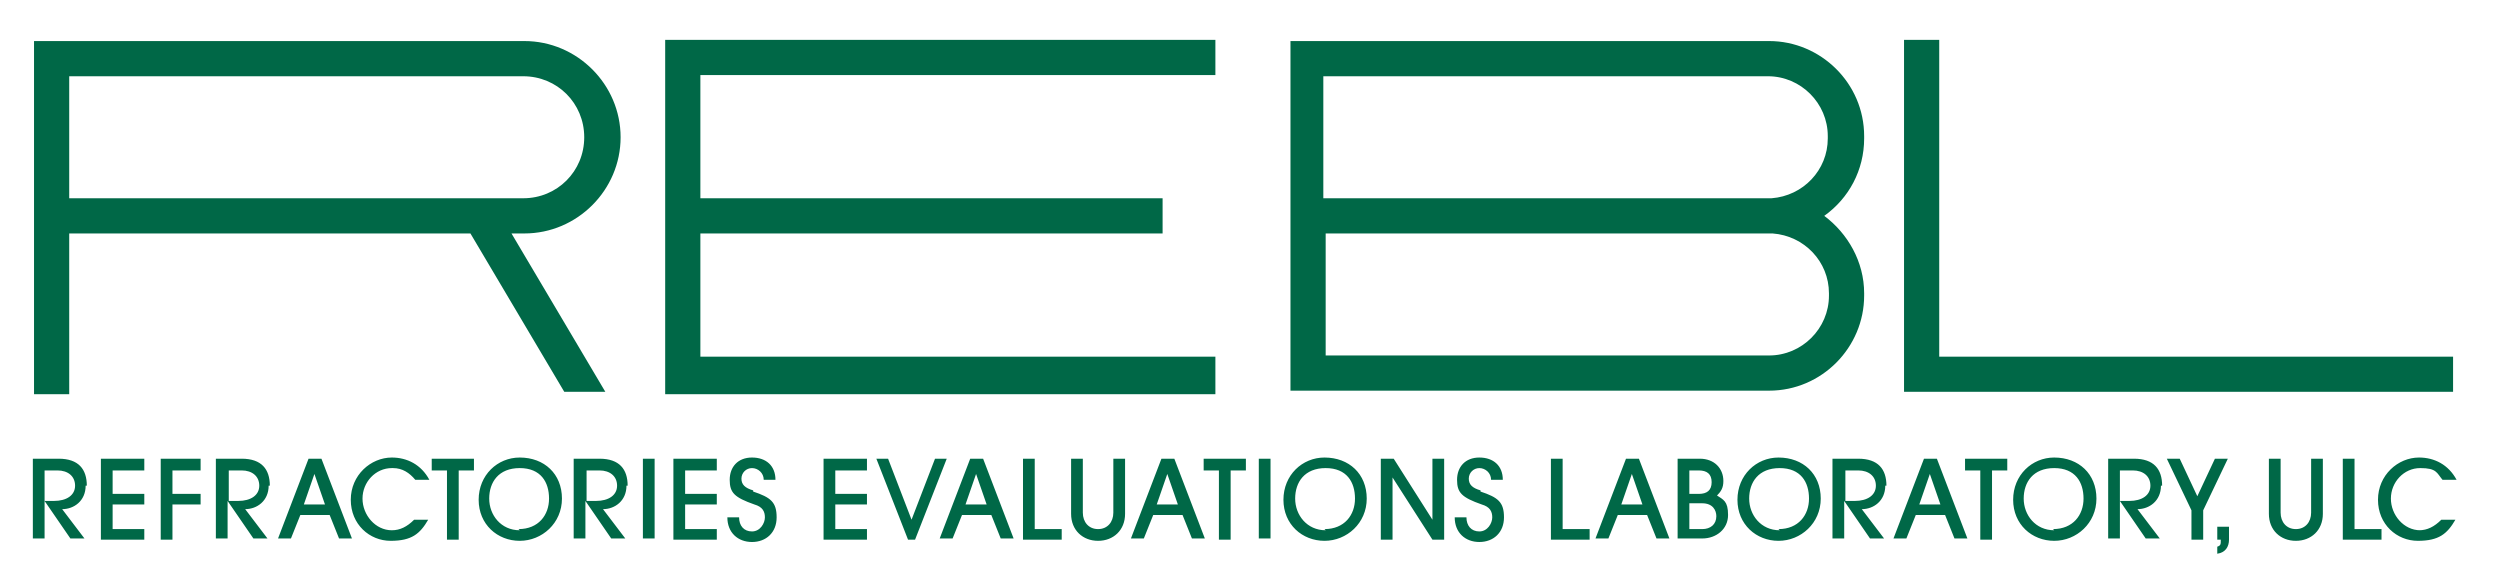
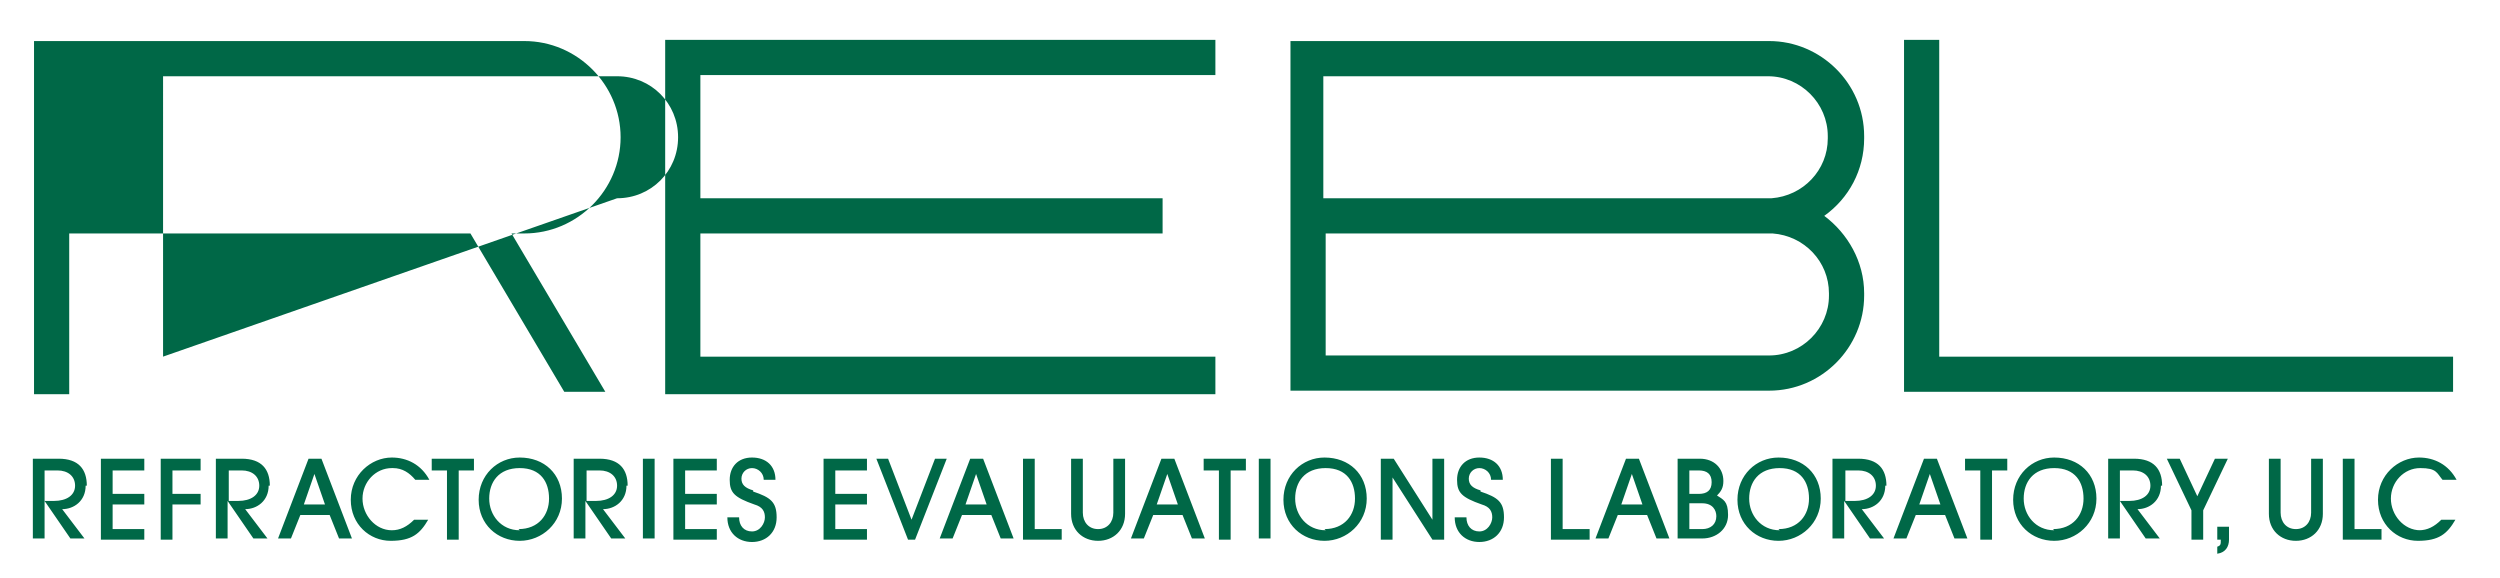
<svg xmlns="http://www.w3.org/2000/svg" viewBox="0 0 213.1 49.3">
-   <path d="M7.4 41.4c0-1.4-.7-2.3-2.4-2.3H2.8v6.8h1v-3.2L6 45.9h1.2l-1.9-2.5c1 0 2-.7 2-2Zm-2.9 1.3h-.7v-2.6h1.1c.9 0 1.5.5 1.5 1.3s-.7 1.3-1.8 1.3ZM8.6 46h3.7v-.9H9.6V43h2.7v-.9H9.6v-2h2.7v-1H8.6zm5.1 0h1v-3h2.4v-.9h-2.4v-2h2.4v-1h-3.4zm9.3-4.6c0-1.4-.7-2.3-2.4-2.3h-2.2v6.8h1v-3.2l2.2 3.2h1.2l-1.9-2.5c1 0 2-.7 2-2Zm-2.8 1.3h-.7v-2.6h1.1c.9 0 1.5.5 1.5 1.3s-.7 1.3-1.8 1.3Zm6.1-3.6-2.6 6.8h1.1l.8-2h2.5l.8 2H30l-2.6-6.8h-.9Zm-.4 3.9.9-2.6.9 2.6zm7.6-3.1c.8 0 1.4.4 1.9 1h1.2c-.7-1.3-1.9-1.9-3.2-1.9-1.8 0-3.5 1.5-3.5 3.6s1.6 3.5 3.4 3.5 2.5-.6 3.2-1.8h-1.2c-.6.6-1.2.9-1.9.9-1.4 0-2.5-1.3-2.5-2.7s1.1-2.6 2.5-2.6Zm3.3.2h1.3V46h1v-5.9h1.3v-1h-3.6zm7.5-1.1c-1.9 0-3.5 1.5-3.5 3.6s1.6 3.5 3.5 3.5 3.6-1.5 3.6-3.6-1.5-3.5-3.6-3.5m0 6.2c-1.6 0-2.6-1.3-2.6-2.7s.8-2.6 2.6-2.6 2.5 1.2 2.5 2.6-.9 2.6-2.6 2.6Zm9.2-3.8c0-1.4-.7-2.3-2.4-2.3h-2.2v6.8h1v-3.2l2.2 3.2h1.2l-1.9-2.5c1 0 2-.7 2-2Zm-2.8 1.3H50v-2.6h1.1c.9 0 1.5.5 1.5 1.3s-.7 1.3-1.8 1.3Zm4.1-3.6h1v6.8h-1zm2.6 6.9h3.7v-.9h-2.7V43h2.7v-.9h-2.7v-2h2.7v-1h-3.7zm6.8-4.2c-.7-.2-1-.5-1-1s.4-.9.9-.9 1 .4 1 1h1c0-1.2-.8-1.9-2-1.9s-1.9.8-1.9 1.9.4 1.5 2.1 2.1c.7.2.9.6.9 1.1s-.4 1.2-1.1 1.2-1.1-.5-1.1-1.2h-1c0 1.3.9 2.1 2.1 2.1s2.1-.8 2.1-2.1-.5-1.7-2-2.2Zm6 4.2h3.7v-.9h-2.7V43h2.7v-.9h-2.7v-2h2.7v-1h-3.7zm9.5-6.9-2 5.2-2-5.2h-1l2.7 6.9h.6l2.7-6.9zm3 0-2.6 6.8h1.1l.8-2h2.5l.8 2h1.1l-2.6-6.8h-.9Zm-.4 3.9.9-2.6.9 2.6zm5.9-3.9h-1V46h3.3v-.9h-2.3zm6.7 4.6c0 .8-.5 1.4-1.3 1.4s-1.3-.6-1.3-1.4v-4.6h-1v4.7c0 1.4 1 2.3 2.3 2.3s2.3-.9 2.3-2.3v-4.7h-1zm4.1-4.6-2.6 6.8h1.1l.8-2h2.5l.8 2h1.1l-2.6-6.8h-.9Zm-.4 3.9.9-2.6.9 2.6zm4-2.9h1.3V46h1v-5.9h1.3v-1h-3.6zm4.7-1h1v6.8h-1zm5.6-.1c-1.9 0-3.5 1.5-3.5 3.6s1.6 3.5 3.5 3.5 3.6-1.5 3.6-3.6-1.5-3.5-3.6-3.5m.1 6.2c-1.6 0-2.6-1.3-2.6-2.7s.8-2.6 2.6-2.6 2.5 1.2 2.5 2.6-.9 2.6-2.6 2.6Zm9.1-.9-3.3-5.2h-1.1V46h1v-5.3l3.4 5.3h1v-6.9h-1zm4.1-2.5c-.7-.2-1-.5-1-1s.4-.9.9-.9 1 .4 1 1h1c0-1.2-.8-1.9-2-1.9s-1.9.8-1.9 1.9.4 1.5 2.1 2.1c.7.2.9.6.9 1.1s-.4 1.2-1.1 1.2-1.1-.5-1.1-1.2h-1c0 1.3.9 2.1 2.1 2.1s2.1-.8 2.1-2.1-.5-1.7-2-2.2Zm7-2.7h-1V46h3.3v-.9h-2.3zm5.4 0-2.6 6.8h1.1l.8-2h2.5l.8 2h1.1l-2.6-6.8h-.9Zm-.4 3.9.9-2.6.9 2.6zm8.1-.7c.4-.4.6-.7.6-1.3 0-1.1-.8-1.9-2-1.9H143v6.8h2.1c1.2 0 2.2-.8 2.2-2s-.4-1.3-1-1.7Zm-2.3-2.2h.8c.7 0 1.1.3 1.1 1s-.4 1-1.1 1h-.8v-1.9Zm1.1 5H144v-2.2h1.1c.9 0 1.2.6 1.2 1.1 0 .7-.5 1.1-1.2 1.1m6.5-6.1c-1.9 0-3.5 1.5-3.5 3.6s1.6 3.5 3.5 3.5 3.6-1.5 3.6-3.6-1.5-3.5-3.6-3.5m.1 6.2c-1.6 0-2.6-1.3-2.6-2.7s.8-2.6 2.6-2.6 2.5 1.2 2.5 2.6-.9 2.6-2.6 2.6Zm9.1-3.8c0-1.4-.7-2.3-2.4-2.3h-2.2v6.8h1v-3.2l2.2 3.2h1.2l-1.9-2.5c1 0 2-.7 2-2Zm-2.8 1.3h-.7v-2.6h1.1c.9 0 1.5.5 1.5 1.3s-.7 1.3-1.8 1.3Zm6-3.6-2.6 6.8h1.1l.8-2h2.5l.8 2h1.1l-2.6-6.8h-.9Zm-.4 3.9.9-2.6.9 2.6zm3.9-2.9h1.3V46h1v-5.9h1.3v-1h-3.6zm7.6-1.1c-1.9 0-3.5 1.5-3.5 3.6s1.6 3.5 3.5 3.5 3.6-1.5 3.6-3.6-1.5-3.5-3.6-3.5m0 6.2c-1.6 0-2.6-1.3-2.6-2.7s.8-2.6 2.6-2.6 2.5 1.2 2.5 2.6-.9 2.6-2.6 2.6Zm9.2-3.8c0-1.4-.7-2.3-2.4-2.3h-2.2v6.8h1v-3.2l2.2 3.2h1.2l-1.9-2.5c1 0 2-.7 2-2Zm-2.9 1.3h-.7v-2.6h1.1c.9 0 1.5.5 1.5 1.3s-.7 1.3-1.8 1.3Zm7.4-3.6-1.5 3.2-1.5-3.2h-1.1l2.1 4.4V46h1v-2.5l2.1-4.4zm.2 6.9h.3c0 .4 0 .5-.3.6v.6c.7-.1 1-.6 1-1.2v-1.1h-1zm8-2.3c0 .8-.5 1.4-1.3 1.4s-1.3-.6-1.3-1.4v-4.6h-1v4.7c0 1.4 1 2.3 2.3 2.3s2.3-.9 2.3-2.3v-4.7h-1zm3.7-4.6h-1V46h3.3v-.9h-2.3zm5.6 6.1c-1.4 0-2.5-1.3-2.5-2.7s1.1-2.6 2.5-2.6 1.4.4 1.9 1h1.2c-.7-1.3-1.9-1.9-3.2-1.9-1.8 0-3.5 1.5-3.5 3.6s1.6 3.5 3.4 3.5 2.5-.6 3.2-1.8h-1.2c-.6.6-1.2.9-1.9.9Zm-47.4-20V25c0-2.7-1.4-5.1-3.4-6.6 2.1-1.5 3.4-3.9 3.4-6.6v-.2c0-4.5-3.7-8.1-8.1-8.1H110v29.8h40.8c4.5 0 8.1-3.7 8.1-8.1m-46-18.7h37.8c2.8 0 5.1 2.3 5.1 5.1v.2c0 2.7-2.1 4.9-4.8 5.1h-38.2V6.5Zm0 13.4h38.2c2.7.2 4.8 2.4 4.8 5.1v.2c0 2.8-2.3 5.1-5.1 5.1H113V19.9Zm-9.3 10.5H59.7V19.9h39.4v-3H59.7V6.4h43.9v-3H56.7v30.2h46.9zm105.5 0h-43.8v-27h-3v30h46.8zM43.6 19.9h1.1c4.5 0 8.2-3.7 8.2-8.2s-3.7-8.2-8.2-8.2H2.9v30.1h3V19.9h34.2l8 13.5h3.5zm-37.7-3V6.5h38.7c2.9 0 5.2 2.3 5.2 5.2s-2.3 5.2-5.2 5.2z" style="fill:#006847" />
+   <path d="M7.4 41.4c0-1.4-.7-2.3-2.4-2.3H2.8v6.8h1v-3.2L6 45.9h1.2l-1.9-2.5c1 0 2-.7 2-2Zm-2.9 1.3h-.7v-2.6h1.1c.9 0 1.5.5 1.5 1.3s-.7 1.3-1.8 1.3ZM8.6 46h3.7v-.9H9.6V43h2.7v-.9H9.6v-2h2.7v-1H8.6zm5.1 0h1v-3h2.4v-.9h-2.4v-2h2.4v-1h-3.4zm9.3-4.6c0-1.4-.7-2.3-2.4-2.3h-2.2v6.8h1v-3.2l2.2 3.2h1.2l-1.9-2.5c1 0 2-.7 2-2Zm-2.8 1.3h-.7v-2.6h1.1c.9 0 1.5.5 1.5 1.3s-.7 1.3-1.8 1.3Zm6.1-3.6-2.6 6.8h1.1l.8-2h2.5l.8 2H30l-2.6-6.8h-.9Zm-.4 3.9.9-2.6.9 2.6zm7.6-3.1c.8 0 1.4.4 1.9 1h1.2c-.7-1.3-1.9-1.9-3.2-1.9-1.8 0-3.5 1.5-3.5 3.6s1.6 3.5 3.4 3.5 2.5-.6 3.2-1.8h-1.2c-.6.6-1.2.9-1.9.9-1.4 0-2.5-1.3-2.5-2.7s1.1-2.6 2.5-2.6Zm3.3.2h1.3V46h1v-5.9h1.3v-1h-3.6zm7.5-1.1c-1.9 0-3.5 1.5-3.5 3.6s1.6 3.5 3.5 3.5 3.6-1.5 3.6-3.6-1.5-3.5-3.6-3.5m0 6.2c-1.6 0-2.6-1.3-2.6-2.7s.8-2.6 2.6-2.6 2.5 1.2 2.5 2.6-.9 2.6-2.6 2.6Zm9.2-3.8c0-1.4-.7-2.3-2.4-2.3h-2.2v6.8h1v-3.2l2.2 3.2h1.2l-1.9-2.5c1 0 2-.7 2-2Zm-2.8 1.3H50v-2.6h1.1c.9 0 1.5.5 1.5 1.3s-.7 1.3-1.8 1.3Zm4.1-3.6h1v6.8h-1zm2.6 6.9h3.7v-.9h-2.7V43h2.7v-.9h-2.7v-2h2.7v-1h-3.7zm6.8-4.2c-.7-.2-1-.5-1-1s.4-.9.9-.9 1 .4 1 1h1c0-1.2-.8-1.9-2-1.9s-1.9.8-1.9 1.9.4 1.5 2.1 2.1c.7.2.9.6.9 1.1s-.4 1.2-1.1 1.2-1.1-.5-1.1-1.2h-1c0 1.3.9 2.1 2.1 2.1s2.1-.8 2.1-2.1-.5-1.7-2-2.2Zm6 4.2h3.7v-.9h-2.7V43h2.7v-.9h-2.7v-2h2.7v-1h-3.7zm9.5-6.9-2 5.2-2-5.2h-1l2.7 6.9h.6l2.7-6.9zm3 0-2.6 6.8h1.1l.8-2h2.5l.8 2h1.1l-2.6-6.8h-.9Zm-.4 3.9.9-2.6.9 2.6zm5.9-3.9h-1V46h3.3v-.9h-2.3zm6.7 4.6c0 .8-.5 1.4-1.3 1.4s-1.3-.6-1.3-1.4v-4.6h-1v4.7c0 1.4 1 2.3 2.3 2.3s2.3-.9 2.3-2.3v-4.7h-1zm4.1-4.6-2.6 6.8h1.1l.8-2h2.5l.8 2h1.1l-2.6-6.8h-.9Zm-.4 3.9.9-2.6.9 2.6zm4-2.9h1.3V46h1v-5.9h1.3v-1h-3.6zm4.7-1h1v6.8h-1zm5.6-.1c-1.9 0-3.5 1.5-3.5 3.6s1.6 3.5 3.5 3.5 3.6-1.5 3.6-3.6-1.5-3.5-3.6-3.5m.1 6.2c-1.6 0-2.6-1.3-2.6-2.7s.8-2.6 2.6-2.6 2.5 1.2 2.5 2.6-.9 2.6-2.6 2.6Zm9.1-.9-3.3-5.2h-1.1V46h1v-5.3l3.4 5.3h1v-6.9h-1zm4.1-2.5c-.7-.2-1-.5-1-1s.4-.9.9-.9 1 .4 1 1h1c0-1.2-.8-1.9-2-1.9s-1.9.8-1.9 1.9.4 1.5 2.1 2.1c.7.2.9.6.9 1.1s-.4 1.2-1.1 1.2-1.1-.5-1.1-1.2h-1c0 1.3.9 2.1 2.1 2.1s2.1-.8 2.1-2.1-.5-1.7-2-2.2Zm7-2.7h-1V46h3.3v-.9h-2.3zm5.4 0-2.6 6.8h1.1l.8-2h2.5l.8 2h1.1l-2.6-6.8h-.9Zm-.4 3.9.9-2.6.9 2.6zm8.1-.7c.4-.4.6-.7.6-1.3 0-1.1-.8-1.9-2-1.9H143v6.8h2.1c1.2 0 2.2-.8 2.2-2s-.4-1.3-1-1.7Zm-2.3-2.2h.8c.7 0 1.1.3 1.1 1s-.4 1-1.1 1h-.8v-1.9Zm1.1 5H144v-2.2h1.1c.9 0 1.2.6 1.2 1.1 0 .7-.5 1.1-1.2 1.1m6.5-6.1c-1.9 0-3.5 1.5-3.5 3.6s1.6 3.5 3.5 3.5 3.6-1.5 3.6-3.6-1.5-3.5-3.6-3.5m.1 6.2c-1.6 0-2.6-1.3-2.6-2.7s.8-2.6 2.6-2.6 2.5 1.2 2.5 2.6-.9 2.6-2.6 2.6Zm9.1-3.8c0-1.4-.7-2.3-2.4-2.3h-2.2v6.8h1v-3.2l2.2 3.2h1.2l-1.9-2.5c1 0 2-.7 2-2Zm-2.8 1.3h-.7v-2.6h1.1c.9 0 1.5.5 1.5 1.3s-.7 1.3-1.8 1.3Zm6-3.6-2.6 6.8h1.1l.8-2h2.5l.8 2h1.1l-2.6-6.8h-.9Zm-.4 3.9.9-2.6.9 2.6zm3.9-2.9h1.3V46h1v-5.9h1.3v-1h-3.6zm7.6-1.1c-1.9 0-3.5 1.5-3.5 3.6s1.6 3.5 3.5 3.5 3.6-1.5 3.6-3.6-1.5-3.5-3.6-3.5m0 6.2c-1.6 0-2.6-1.3-2.6-2.7s.8-2.6 2.6-2.6 2.5 1.2 2.5 2.6-.9 2.6-2.6 2.6Zm9.2-3.8c0-1.4-.7-2.3-2.4-2.3h-2.2v6.8h1v-3.2l2.2 3.2h1.2l-1.9-2.5c1 0 2-.7 2-2Zm-2.9 1.3h-.7v-2.6h1.1c.9 0 1.5.5 1.5 1.3s-.7 1.3-1.8 1.3Zm7.4-3.6-1.5 3.2-1.5-3.2h-1.1l2.1 4.4V46h1v-2.5l2.1-4.4zm.2 6.9h.3c0 .4 0 .5-.3.6v.6c.7-.1 1-.6 1-1.2v-1.1h-1zm8-2.3c0 .8-.5 1.4-1.3 1.4s-1.3-.6-1.3-1.4v-4.6h-1v4.7c0 1.4 1 2.3 2.3 2.3s2.3-.9 2.3-2.3v-4.7h-1zm3.7-4.6h-1V46h3.3v-.9h-2.3zm5.6 6.1c-1.4 0-2.5-1.3-2.5-2.7s1.1-2.6 2.5-2.6 1.4.4 1.9 1h1.2c-.7-1.3-1.9-1.9-3.2-1.9-1.8 0-3.5 1.5-3.5 3.6s1.6 3.5 3.4 3.5 2.5-.6 3.2-1.8h-1.2c-.6.6-1.2.9-1.9.9Zm-47.4-20V25c0-2.7-1.4-5.1-3.4-6.6 2.1-1.5 3.4-3.9 3.4-6.6v-.2c0-4.5-3.7-8.1-8.1-8.1H110v29.8h40.8c4.5 0 8.1-3.7 8.1-8.1m-46-18.7h37.8c2.8 0 5.1 2.3 5.1 5.1v.2c0 2.7-2.1 4.9-4.8 5.1h-38.2V6.5Zm0 13.4h38.2c2.7.2 4.8 2.4 4.8 5.1v.2c0 2.8-2.3 5.1-5.1 5.1H113V19.9Zm-9.3 10.5H59.7V19.9h39.4v-3H59.7V6.4h43.9v-3H56.7v30.2h46.9zm105.5 0h-43.8v-27h-3v30h46.8zM43.6 19.9h1.1c4.5 0 8.2-3.7 8.2-8.2s-3.7-8.2-8.2-8.2H2.9v30.1h3V19.9h34.2l8 13.5h3.5m-37.7-3V6.5h38.7c2.9 0 5.2 2.3 5.2 5.2s-2.3 5.2-5.2 5.2z" style="fill:#006847" />
</svg>